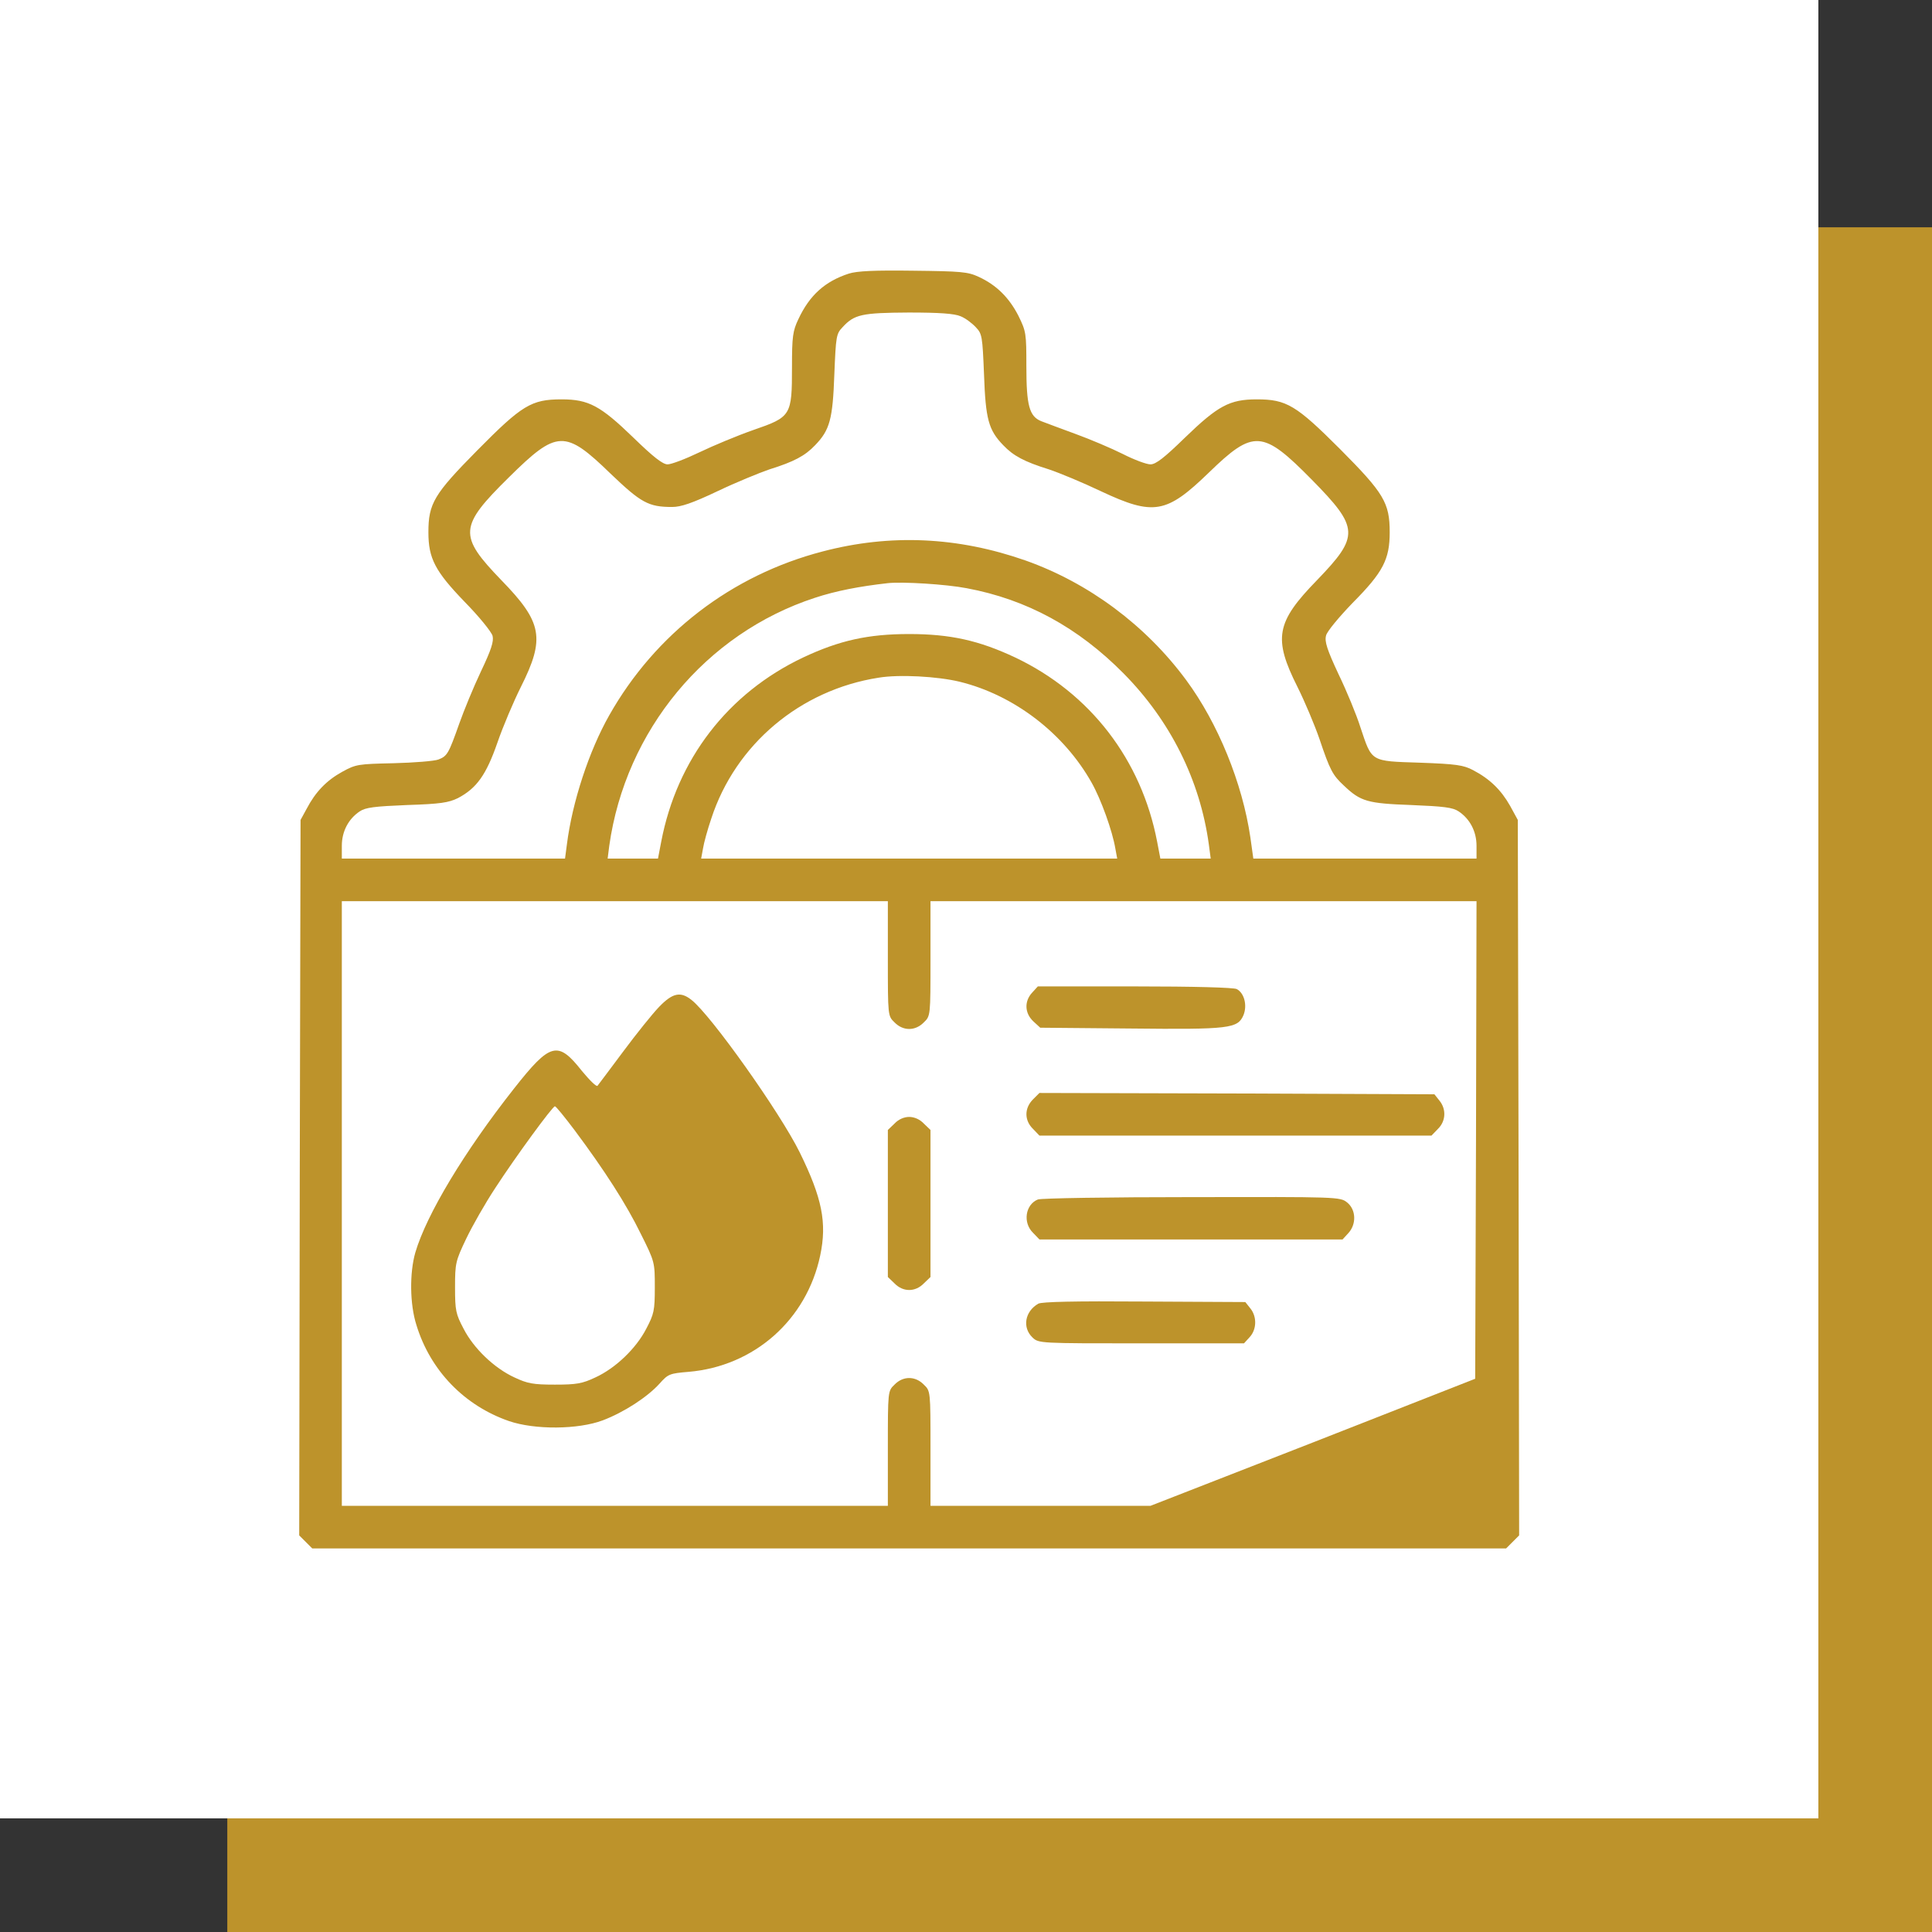
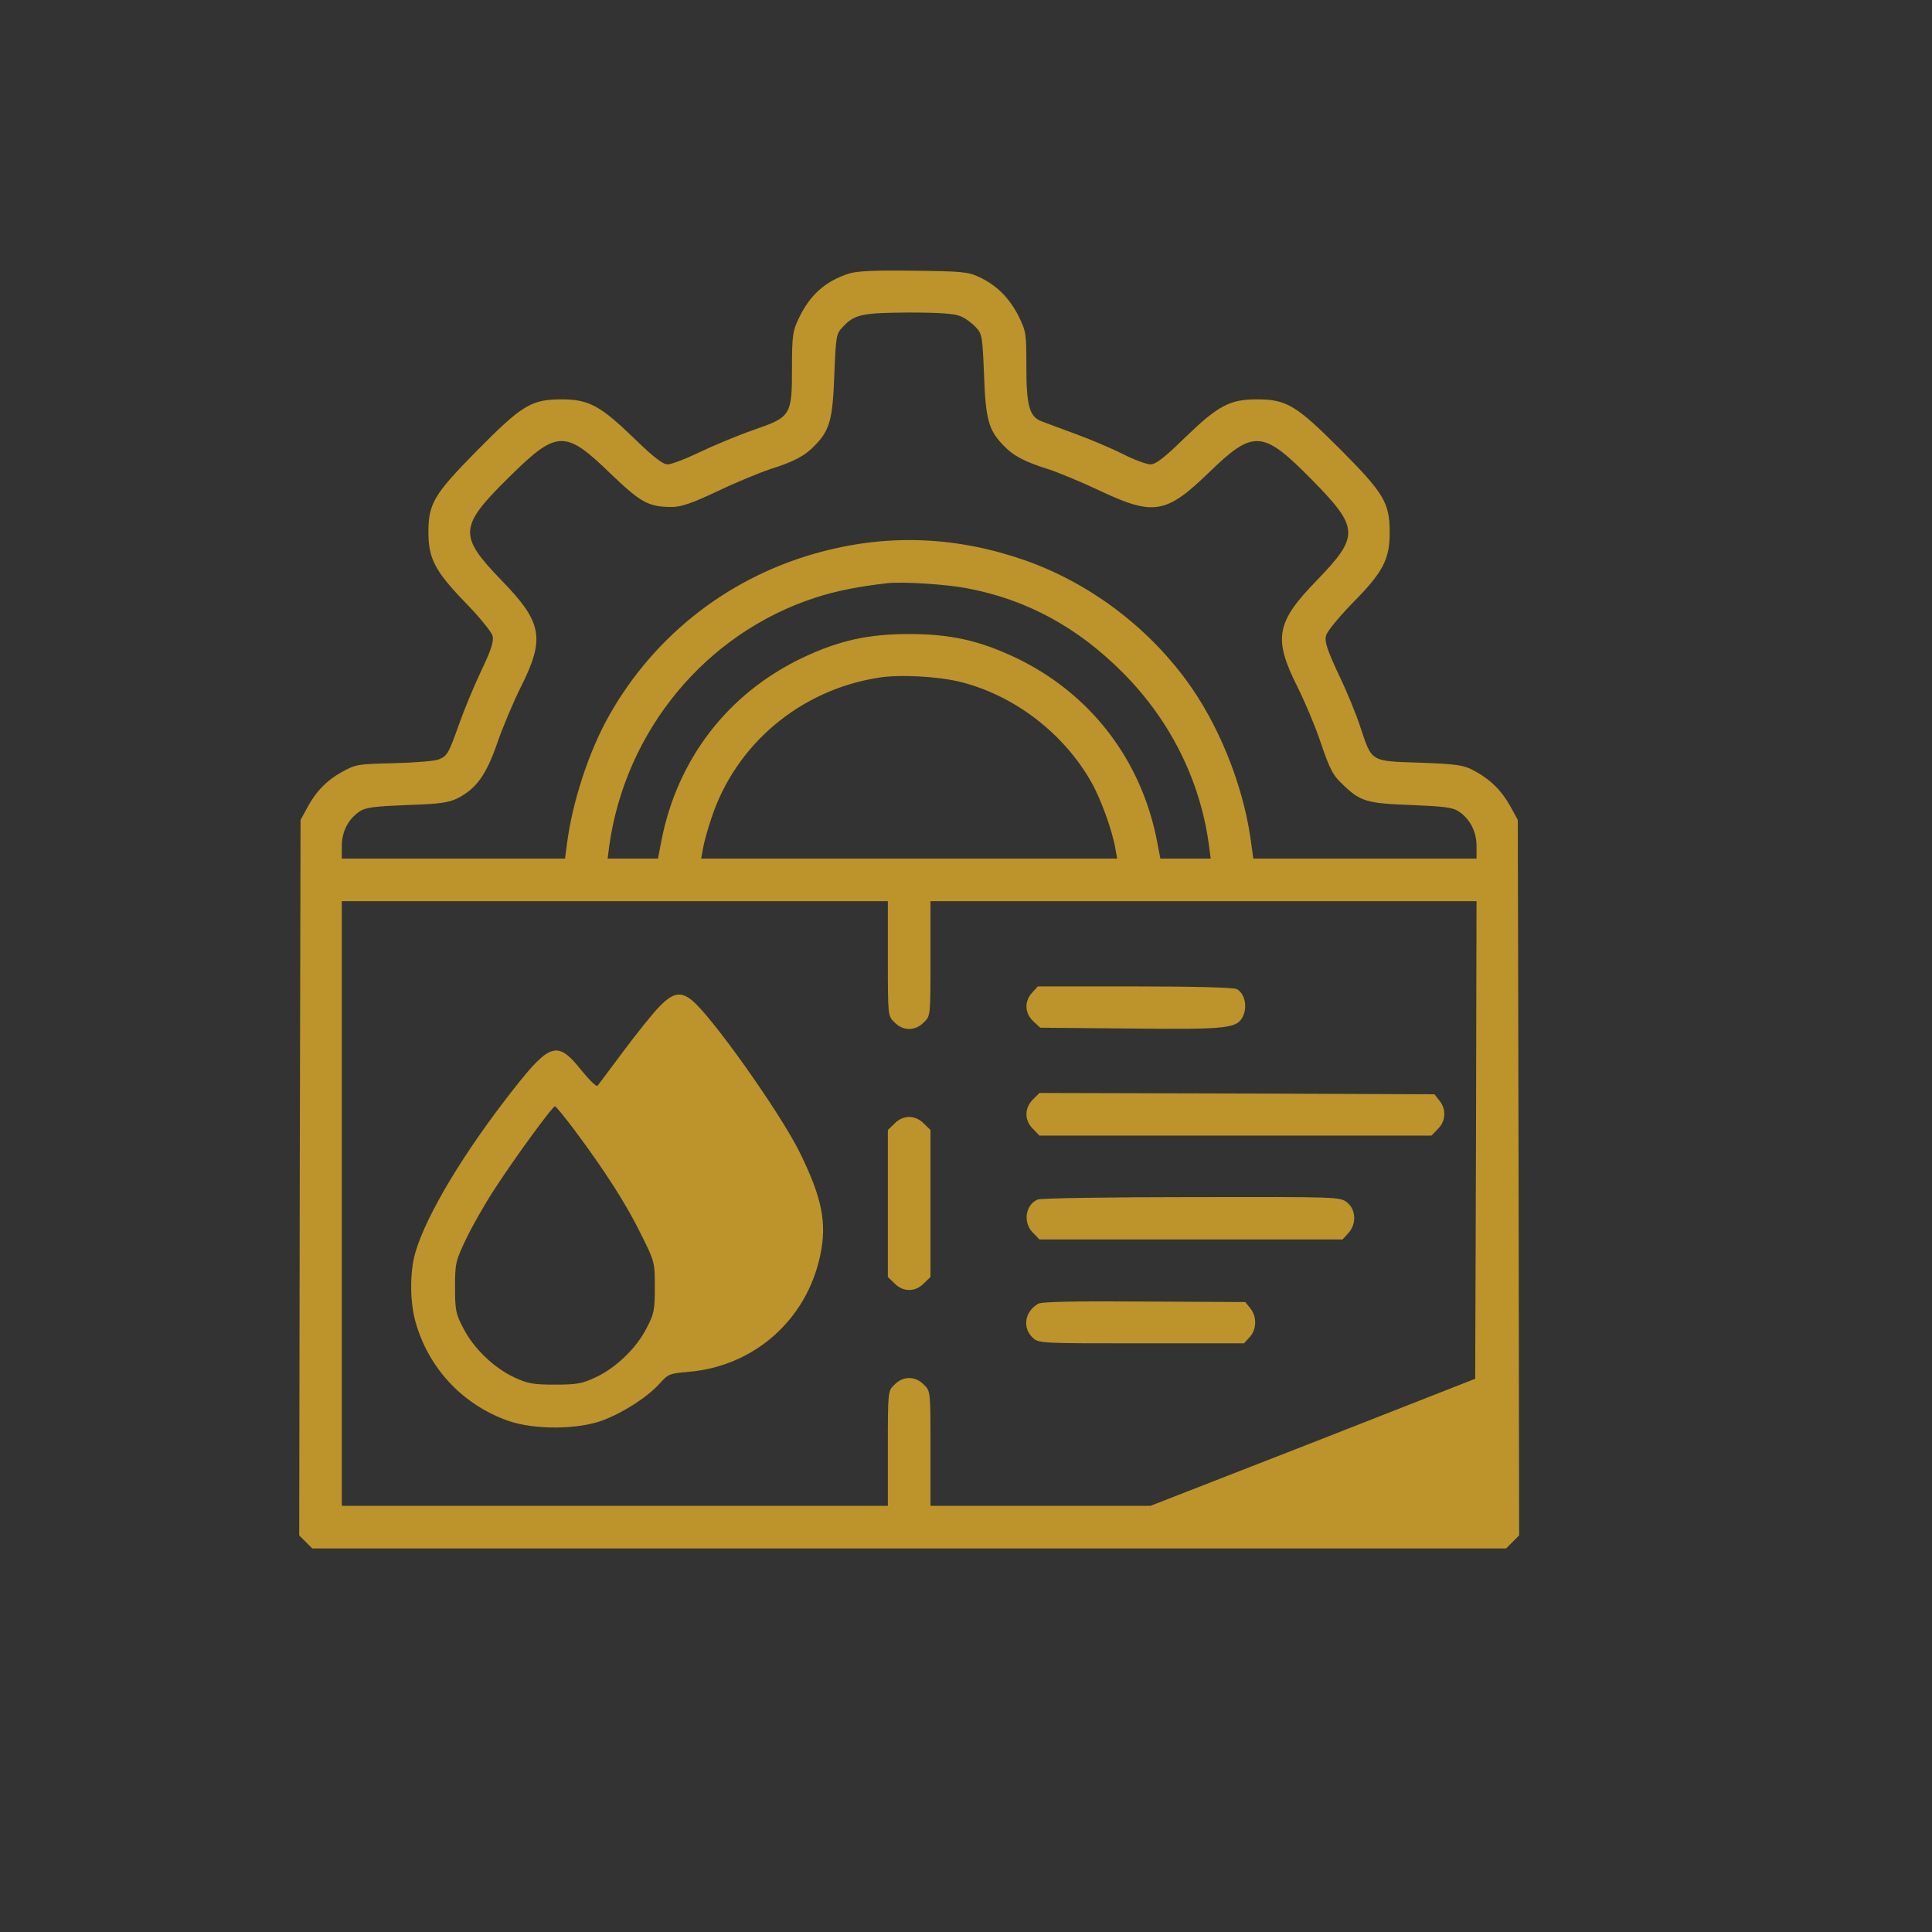
<svg xmlns="http://www.w3.org/2000/svg" width="85" height="85" viewBox="0 0 85 85" fill="none">
  <rect x="0" y="0" width="85" height="85" fill="#333333" stroke="none" />
  <g clip-path="url(#clip0_133_132)">
    <path d="M85 10H10V85H85V10Z" fill="#BD932B" />
-     <path d="M80 0H0V80H80V0Z" fill="white" />
+     <path d="M80 0H0H80V0Z" fill="white" />
  </g>
  <path d="M37.34 12.039C36.297 12.379 35.617 12.988 35.125 14.043C34.879 14.559 34.844 14.805 34.844 16.152C34.844 18.285 34.809 18.344 33.145 18.918C32.441 19.164 31.375 19.609 30.766 19.902C30.156 20.195 29.535 20.43 29.371 20.43C29.16 20.43 28.75 20.113 27.871 19.258C26.418 17.852 25.902 17.57 24.707 17.57C23.371 17.57 22.961 17.828 20.992 19.82C19.094 21.742 18.848 22.152 18.848 23.418C18.848 24.566 19.141 25.129 20.441 26.477C21.074 27.121 21.625 27.801 21.672 27.977C21.73 28.223 21.613 28.586 21.156 29.547C20.828 30.238 20.406 31.27 20.207 31.832C19.738 33.156 19.68 33.262 19.293 33.414C19.117 33.484 18.227 33.555 17.324 33.578C15.754 33.613 15.66 33.625 15.062 33.953C14.359 34.34 13.879 34.844 13.492 35.582L13.223 36.074L13.188 51.812L13.164 67.551L13.445 67.832L13.738 68.125H40H66.262L66.555 67.832L66.836 67.551L66.812 51.812L66.777 36.074L66.438 35.453C66.039 34.75 65.547 34.27 64.809 33.883C64.387 33.66 64.07 33.613 62.465 33.555C60.273 33.484 60.367 33.531 59.852 31.996C59.688 31.469 59.254 30.414 58.891 29.664C58.387 28.586 58.27 28.223 58.34 27.965C58.375 27.789 58.902 27.156 59.512 26.523C60.848 25.176 61.141 24.613 61.141 23.418C61.141 22.117 60.883 21.695 58.961 19.762C57.027 17.828 56.605 17.57 55.293 17.57C54.098 17.57 53.582 17.852 52.129 19.258C51.227 20.137 50.852 20.43 50.617 20.43C50.441 20.43 49.902 20.23 49.398 19.973C48.906 19.727 47.969 19.328 47.324 19.094C46.68 18.859 46 18.602 45.812 18.531C45.285 18.32 45.156 17.84 45.156 16.117C45.156 14.664 45.145 14.582 44.805 13.891C44.395 13.094 43.844 12.543 43.059 12.18C42.578 11.957 42.285 11.934 40.176 11.91C38.477 11.887 37.703 11.922 37.34 12.039ZM42.262 13.914C42.473 13.996 42.766 14.219 42.93 14.395C43.211 14.688 43.223 14.793 43.293 16.48C43.363 18.449 43.492 18.918 44.137 19.586C44.582 20.055 45.062 20.312 46.152 20.652C46.609 20.805 47.629 21.227 48.438 21.613C50.758 22.703 51.32 22.598 53.184 20.793C55.152 18.883 55.551 18.906 57.719 21.109C59.805 23.23 59.816 23.582 57.941 25.527C56.137 27.379 56.008 28.082 57.086 30.227C57.402 30.859 57.836 31.891 58.047 32.5C58.516 33.895 58.633 34.105 59.125 34.562C59.863 35.266 60.168 35.348 62.09 35.418C63.52 35.477 63.918 35.523 64.176 35.699C64.668 36.027 64.961 36.578 64.961 37.211V37.773H60.051H55.141L55.012 36.848C54.66 34.445 53.582 31.809 52.188 29.922C50.406 27.508 47.898 25.645 45.121 24.66C42.145 23.617 39.18 23.477 36.191 24.262C32.184 25.305 28.832 27.883 26.805 31.469C25.914 33.039 25.176 35.289 24.941 37.152L24.859 37.773H19.949H15.039V37.211C15.039 36.578 15.332 36.027 15.824 35.699C16.082 35.523 16.48 35.477 17.91 35.418C19.387 35.371 19.738 35.312 20.148 35.113C20.969 34.68 21.391 34.094 21.883 32.676C22.129 31.961 22.598 30.859 22.914 30.227C23.992 28.082 23.863 27.379 22.059 25.527C20.16 23.559 20.184 23.172 22.398 20.992C24.508 18.906 24.859 18.895 26.863 20.84C28.199 22.117 28.527 22.305 29.57 22.305C29.957 22.305 30.449 22.141 31.562 21.613C32.371 21.227 33.402 20.805 33.848 20.652C34.938 20.312 35.418 20.055 35.863 19.586C36.508 18.918 36.637 18.449 36.707 16.48C36.777 14.793 36.789 14.688 37.07 14.395C37.586 13.832 37.914 13.762 39.977 13.75C41.336 13.75 41.992 13.797 42.262 13.914ZM42.531 25.879C45.168 26.371 47.43 27.602 49.434 29.629C51.496 31.715 52.797 34.328 53.184 37.152L53.266 37.773H52.152H51.051L50.91 37.035C50.219 33.426 47.969 30.496 44.664 28.926C43.07 28.176 41.805 27.895 40 27.895C38.195 27.895 36.93 28.176 35.336 28.926C32.02 30.496 29.781 33.414 29.09 37.035L28.949 37.773H27.848H26.734L26.805 37.211C27.52 32.137 31.047 27.871 35.852 26.301C36.777 25.996 37.809 25.797 39.062 25.656C39.707 25.586 41.617 25.703 42.531 25.879ZM42.215 29.992C44.617 30.578 46.809 32.266 48.027 34.434C48.438 35.16 48.941 36.555 49.07 37.328L49.152 37.773H40H30.848L30.93 37.328C30.965 37.094 31.129 36.496 31.293 36.016C32.359 32.746 35.207 30.355 38.652 29.816C39.566 29.664 41.242 29.758 42.215 29.992ZM39.062 42.168C39.062 44.699 39.062 44.699 39.355 44.98C39.73 45.367 40.27 45.367 40.645 44.98C40.938 44.699 40.938 44.699 40.938 42.168V39.648H52.949H64.961L64.938 50.16L64.902 60.66L57.766 63.461L50.617 66.25H45.777H40.938V63.73C40.938 61.199 40.938 61.199 40.645 60.918C40.27 60.531 39.73 60.531 39.355 60.918C39.062 61.199 39.062 61.199 39.062 63.73V66.25H27.051H15.039V52.949V39.648H27.051H39.062V42.168Z" fill="#BD932B" />
  <path d="M45.414 43.668C45.062 44.043 45.074 44.57 45.461 44.934L45.766 45.215L49.703 45.25C54.121 45.297 54.449 45.25 54.707 44.664C54.883 44.23 54.742 43.691 54.414 43.516C54.285 43.445 52.492 43.398 49.926 43.398H45.66L45.414 43.668Z" fill="#BD932B" />
  <path d="M28.996 44.3C28.692 44.617 27.988 45.496 27.414 46.269C26.84 47.043 26.324 47.722 26.289 47.769C26.242 47.828 25.938 47.523 25.598 47.113C24.543 45.777 24.215 45.859 22.61 47.898C20.43 50.664 18.766 53.429 18.273 55.105C18.016 55.996 18.027 57.379 18.32 58.293C18.93 60.297 20.43 61.843 22.398 62.523C23.535 62.91 25.434 62.898 26.523 62.488C27.449 62.136 28.481 61.468 29.02 60.871C29.395 60.449 29.465 60.425 30.297 60.355C33.18 60.109 35.488 58.07 36.086 55.234C36.391 53.793 36.168 52.703 35.184 50.699C34.316 48.941 31.281 44.664 30.426 43.996C29.945 43.609 29.594 43.679 28.996 44.3ZM25.281 49.726C26.594 51.484 27.567 52.996 28.199 54.297C28.809 55.515 28.809 55.539 28.809 56.64C28.809 57.66 28.773 57.812 28.434 58.457C27.988 59.324 27.086 60.191 26.195 60.601C25.621 60.871 25.375 60.918 24.414 60.918C23.453 60.918 23.207 60.871 22.633 60.601C21.742 60.191 20.84 59.324 20.395 58.457C20.055 57.812 20.02 57.66 20.02 56.64C20.02 55.574 20.043 55.48 20.512 54.496C20.781 53.933 21.356 52.925 21.789 52.269C22.68 50.898 24.309 48.672 24.414 48.672C24.461 48.672 24.848 49.152 25.281 49.726Z" fill="#BD932B" />
  <path d="M45.449 48.367C45.062 48.754 45.062 49.293 45.449 49.668L45.73 49.961H54.355H62.98L63.262 49.668C63.613 49.328 63.637 48.801 63.332 48.426L63.109 48.145L54.426 48.109L45.73 48.086L45.449 48.367Z" fill="#BD932B" />
  <path d="M39.355 49.433L39.062 49.714V52.948V56.183L39.355 56.464C39.73 56.851 40.27 56.851 40.645 56.464L40.938 56.183V52.948V49.714L40.645 49.433C40.469 49.245 40.223 49.14 40 49.14C39.777 49.14 39.531 49.245 39.355 49.433Z" fill="#BD932B" />
  <path d="M45.66 52.773C45.11 52.996 44.992 53.793 45.449 54.238L45.731 54.531H52.399H59.067L59.313 54.262C59.688 53.863 59.664 53.219 59.266 52.902C58.961 52.656 58.856 52.656 52.434 52.668C48.848 52.668 45.801 52.715 45.66 52.773Z" fill="#BD932B" />
  <path d="M45.684 57.355C45.086 57.695 44.969 58.41 45.426 58.844C45.696 59.102 45.742 59.102 50.207 59.102H54.731L54.977 58.832C55.293 58.492 55.305 57.93 55.012 57.566L54.789 57.285L50.348 57.262C47.266 57.238 45.848 57.273 45.684 57.355Z" fill="#BD932B" />
  <defs>
    <clipPath id="clip0_133_132">
-       <rect width="85" height="85" fill="white" />
-     </clipPath>
+       </clipPath>
  </defs>
</svg>